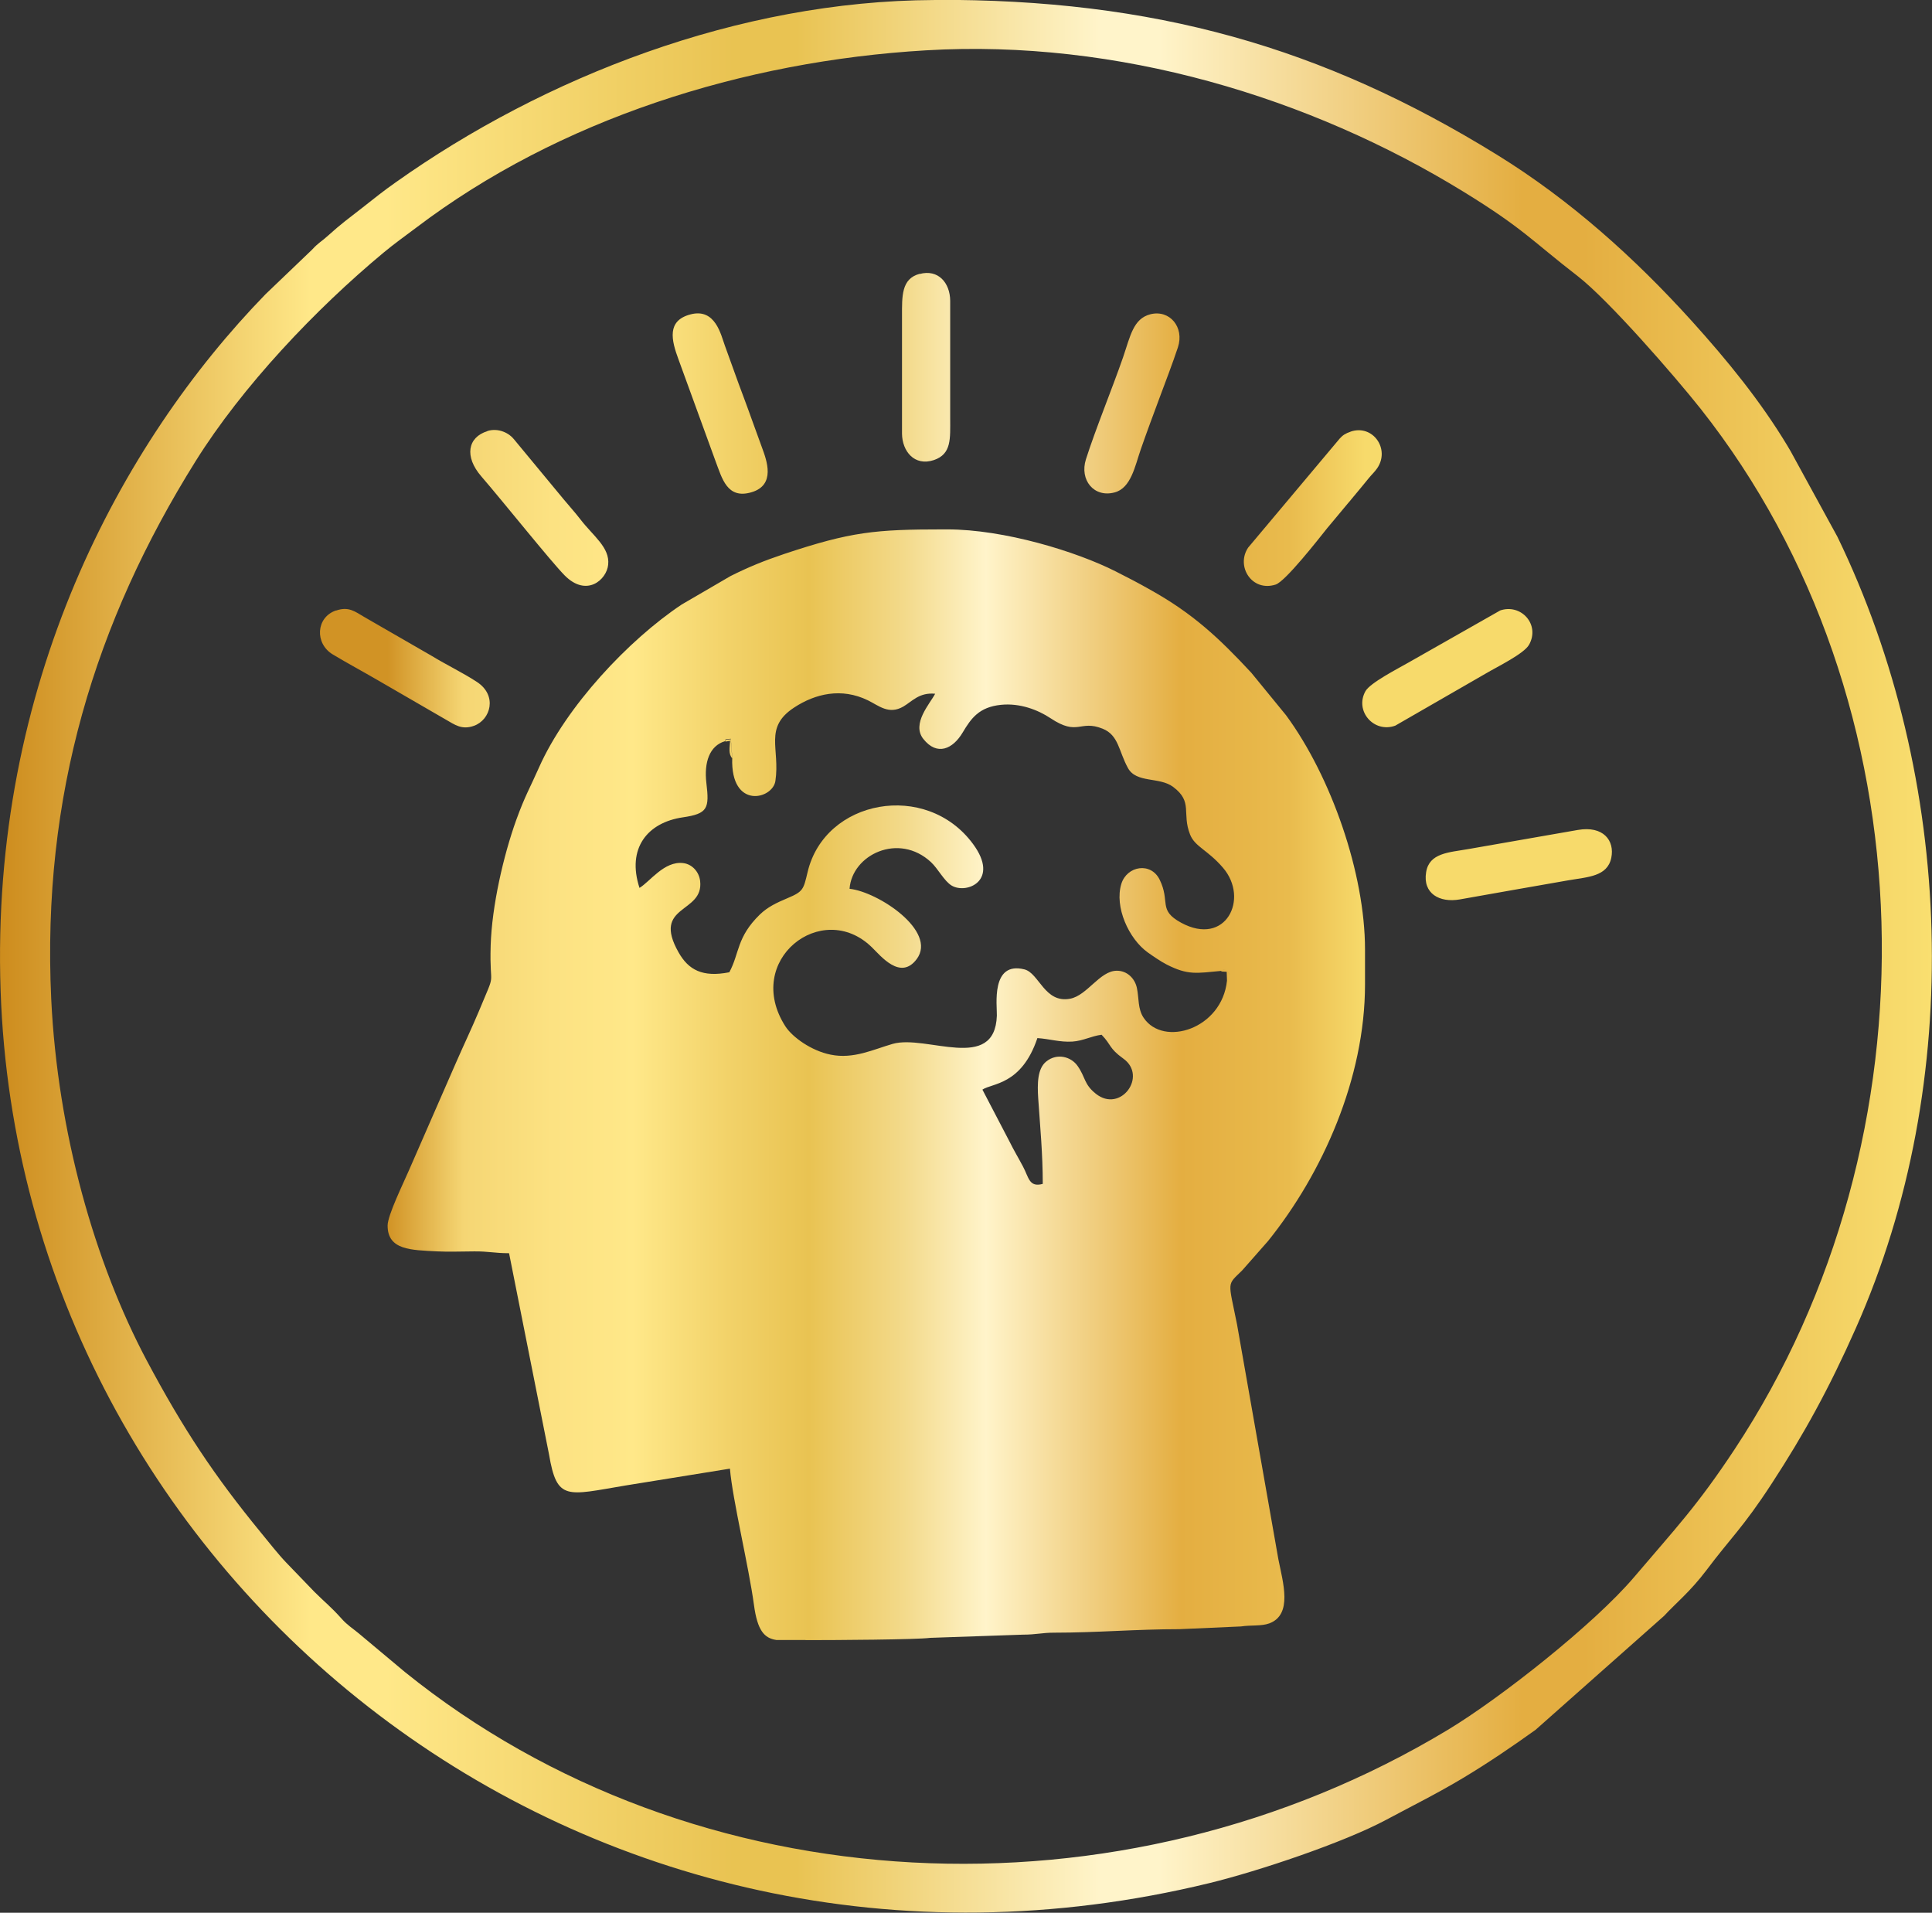
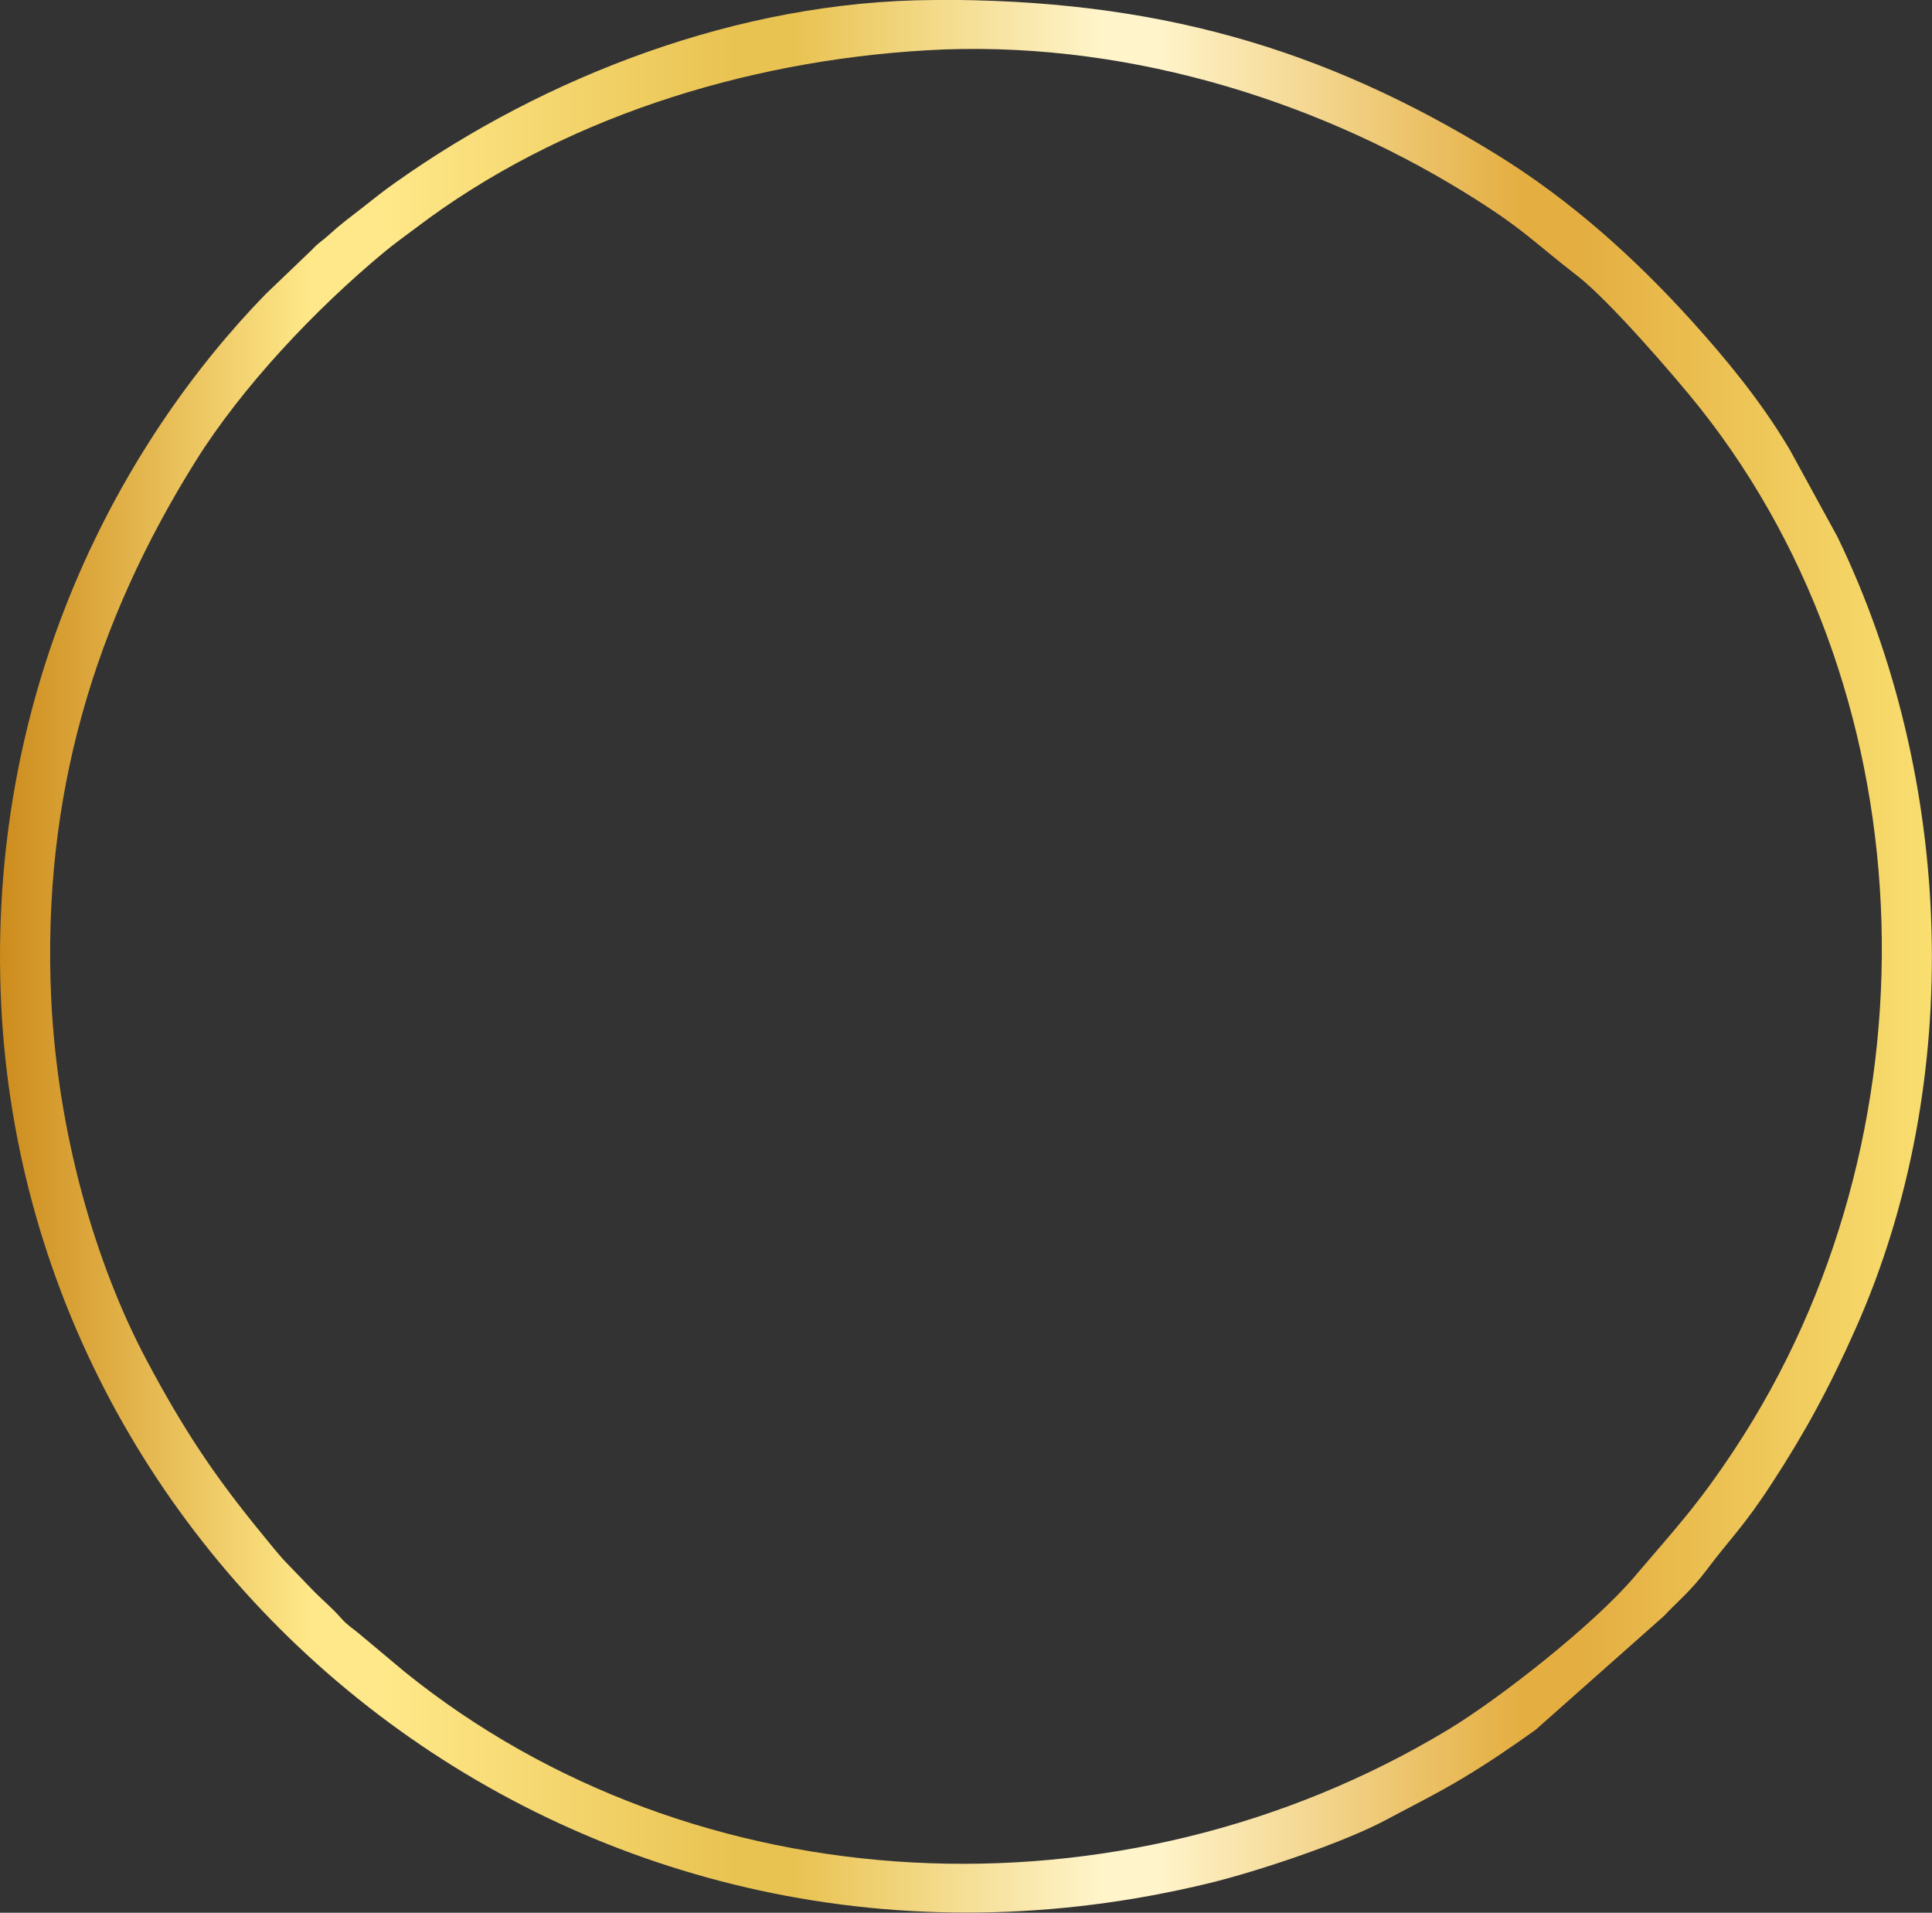
<svg xmlns="http://www.w3.org/2000/svg" viewBox="0 0 127.1 125.81" style="shape-rendering:geometricPrecision; text-rendering:geometricPrecision; image-rendering:optimizeQuality; fill-rule:evenodd; clip-rule:evenodd" version="1.1" height="29.311mm" width="29.611mm" xml:space="preserve">
  <rect x="0" y="0" width="127.1" height="125.81" fill="#333333" stroke="none" />
  <defs>
    <style type="text/css">
   
    .fil1 {fill:url(#id0)}
    .fil0 {fill:url(#id1);fill-rule:nonzero}
   
  </style>
    <linearGradient y2="71.35" x2="89.8" y1="71.35" x1="25.5" gradientUnits="userSpaceOnUse" id="id0">
      <stop style="stop-opacity:1; stop-color:#D19325" offset="0" />
      <stop style="stop-opacity:1; stop-color:#F5D674" offset="0.078" />
      <stop style="stop-opacity:1; stop-color:#FCE282" offset="0.169" />
      <stop style="stop-opacity:1; stop-color:#FFE889" offset="0.251" />
      <stop style="stop-opacity:1; stop-color:#F2D269" offset="0.349" />
      <stop style="stop-opacity:1; stop-color:#E9C352" offset="0.431" />
      <stop style="stop-opacity:1; stop-color:#F3DA8B" offset="0.529" />
      <stop style="stop-opacity:1; stop-color:#FFF4CA" offset="0.612" />
      <stop style="stop-opacity:1; stop-color:#E4AE41" offset="0.812" />
      <stop style="stop-opacity:1; stop-color:#E9BB4D" offset="0.922" />
      <stop style="stop-opacity:1; stop-color:#F7DA6B" offset="1" />
    </linearGradient>
    <linearGradient y2="62.9" x2="127.09" y1="62.9" x1="-0" gradientUnits="userSpaceOnUse" id="id1">
      <stop style="stop-opacity:1; stop-color:#CD8C1D" offset="0" />
      <stop style="stop-opacity:1; stop-color:#FFE889" offset="0.161" />
      <stop style="stop-opacity:1; stop-color:#FFE889" offset="0.18" />
      <stop style="stop-opacity:1; stop-color:#FFE889" offset="0.2" />
      <stop style="stop-opacity:1; stop-color:#E9C352" offset="0.38" />
      <stop style="stop-opacity:1; stop-color:#E9C352" offset="0.412" />
      <stop style="stop-opacity:1; stop-color:#FFF4CA" offset="0.569" />
      <stop style="stop-opacity:1; stop-color:#FFF4CA" offset="0.6" />
      <stop style="stop-opacity:1; stop-color:#E4AE41" offset="0.788" />
      <stop style="stop-opacity:1; stop-color:#E4AE41" offset="0.82" />
      <stop style="stop-opacity:1; stop-color:#F9DF70" offset="1" />
    </linearGradient>
  </defs>
  <g id="Layer_x0020_1">
    <path d="M3.37 65.71c-0.63,-13.38 2.89,-24.81 9.5,-35.38 3.07,-4.91 7.88,-9.99 12.37,-13.72 0.7,-0.58 1.4,-1.08 2.16,-1.65 9.35,-7.09 21.46,-10.94 33.51,-11.65 12.65,-0.75 25.28,3.1 35.37,9.3 3.94,2.42 4.52,3.24 7.51,5.55 2.03,1.57 6.38,6.57 8.1,8.74 15.2,19.25 15.75,47.94 2.23,68.42 -2.47,3.74 -3.91,5.23 -6.63,8.43 -2.63,3.09 -8.79,7.95 -12.24,10.03 -21.5,12.96 -49.56,11.57 -68.61,-3.8l-3.06 -2.56c-0.39,-0.32 -0.74,-0.54 -1.08,-0.92 -0.76,-0.85 -1.12,-1.1 -1.82,-1.8l-1.86 -1.93c-0.5,-0.52 -1.17,-1.37 -1.67,-1.98 -3.05,-3.72 -5.1,-6.8 -7.51,-11.33 -3.4,-6.41 -5.85,-14.97 -6.27,-23.75zm58.09 -65.71c-12.91,0.05 -25.69,5.09 -35.41,11.98 -0.8,0.56 -1.41,1.05 -2.26,1.72 -0.82,0.64 -1.35,1.02 -2.2,1.79 -0.46,0.42 -0.62,0.45 -1.07,0.94l-3.05 2.92c-9.51,9.78 -18.12,25.69 -17.43,45.81 1.32,38.75 38.47,68.69 79.53,58.7 3.24,-0.79 8.84,-2.67 11.62,-4.16 1.89,-1.01 3.35,-1.73 5.04,-2.74 1.73,-1.04 3.21,-2.05 4.79,-3.18l8.46 -7.5c0.72,-0.79 1.71,-1.58 2.79,-3.01 1.54,-2.06 2.4,-2.79 4.28,-5.68 2.11,-3.23 3.78,-6.26 5.54,-10.23 7.21,-16.23 6.47,-36.2 -1.21,-52.05l-3.08 -5.63c-0.08,-0.13 -0.13,-0.22 -0.2,-0.34 -1.78,-2.96 -3.97,-5.64 -6.29,-8.21 -3.77,-4.17 -8,-7.97 -12.81,-10.94 -11.48,-7.09 -22.58,-10.26 -37.04,-10.2z" class="fil0" />
-     <path d="M68.24 68.28c0.81,0.05 1.47,0.28 2.31,0.23 0.72,-0.05 1.23,-0.36 1.92,-0.45 0.66,0.68 0.47,0.88 1.43,1.57 1.61,1.15 -0.18,3.61 -1.81,2.31 -0.79,-0.63 -0.66,-1.06 -1.2,-1.83 -0.42,-0.6 -1.34,-0.87 -2.06,-0.29 -0.59,0.47 -0.59,1.48 -0.53,2.42 0.13,1.92 0.3,3.65 0.3,5.63 -0.91,0.25 -0.92,-0.44 -1.3,-1.14 -0.29,-0.55 -0.61,-1.08 -0.89,-1.65l-1.78 -3.41c0.62,-0.43 2.56,-0.28 3.61,-3.37zm-15.25 39.59l-1.92 0c-0.78,-0.12 -1.24,-0.6 -1.47,-2.31 -0.34,-2.52 -1.41,-6.92 -1.58,-8.96l-6.88 1.11c-3.87,0.65 -4.5,1.03 -5.02,-2.04l-2.63 -13.24c-0.95,0 -1.38,-0.13 -2.3,-0.12 -0.77,0 -1.67,0.04 -2.42,0 -1.73,-0.09 -3.27,-0.08 -3.27,-1.7 0,-0.68 1.06,-2.83 1.42,-3.67l3.06 -7c0.51,-1.17 1.02,-2.23 1.53,-3.44 1.19,-2.87 0.68,-1.26 0.77,-4.31 0.08,-2.61 0.84,-5.91 1.68,-8.25 0.58,-1.6 0.9,-2.1 1.5,-3.46 1.79,-4.02 5.89,-8.39 9.39,-10.72l3.21 -1.87c1.18,-0.59 2.18,-1 3.52,-1.45 4.41,-1.47 5.99,-1.62 10.51,-1.62l0.22 0c3.77,0 8.5,1.46 11.06,2.75 0.85,0.43 1.49,0.76 2.3,1.22 2.82,1.57 4.54,3.19 6.65,5.46l2.29 2.8c2.97,4.04 5.19,10.41 5.19,15.4l0 2.3c0,6.17 -2.79,12.42 -6.38,16.88l-1.7 1.93c-1.02,1.01 -0.93,0.62 -0.34,3.55l2.72 15.45c0.3,1.52 0.96,3.64 -0.6,4.22 -0.52,0.19 -1.2,0.1 -1.86,0.2l-4.06 0.18c-2.83,0 -5.4,0.23 -8.24,0.23 -0.79,0 -1.17,0.13 -2.05,0.13l-6.09 0.21c-0.9,0.12 -6.32,0.15 -7.98,0.15l-0.08 0 -0.07 0 -0.07 0zm27.37 -43.97c0.23,-0.15 -0.07,-0.12 0.33,-0.09 0.24,0.37 0.32,0.29 0.03,0.69 -0.33,3.19 -4.18,4.38 -5.48,2.45 -0.4,-0.59 -0.3,-1.28 -0.45,-1.98 -0.13,-0.6 -0.63,-1.13 -1.33,-1.12 -1.11,0.01 -1.94,1.63 -3.06,1.84 -1.68,0.32 -2.04,-1.69 -3.01,-1.93 -2.22,-0.55 -1.79,2.38 -1.81,3.04 -0.13,3.78 -4.64,1.23 -6.85,1.86 -1.26,0.36 -2.58,1.02 -4.08,0.71 -1.27,-0.25 -2.52,-1.15 -2.98,-1.86 -2.79,-4.34 2.4,-8.4 5.68,-5.21 0.59,0.57 1.89,2.22 2.96,0.78 1.36,-1.84 -2.54,-4.42 -4.42,-4.62 0.16,-2.24 3.23,-3.73 5.36,-1.75 0.46,0.43 0.87,1.25 1.36,1.54 0.98,0.58 3.18,-0.33 1.4,-2.74 -3.07,-4.17 -9.75,-2.94 -10.88,1.85 -0.27,1.13 -0.28,1.28 -1.31,1.71 -0.76,0.32 -1.32,0.59 -1.83,1.08 -1.54,1.5 -1.33,2.54 -2.01,3.8 -1.77,0.35 -2.69,-0.16 -3.34,-1.31 -1.79,-3.16 1.67,-2.53 1.42,-4.69 -0.07,-0.61 -0.53,-1.11 -1.11,-1.18 -1.25,-0.16 -2.2,1.23 -2.88,1.63 -0.85,-2.6 0.52,-4.3 2.85,-4.64 1.65,-0.24 1.75,-0.59 1.55,-2.26 -0.16,-1.35 0.2,-2.45 1.23,-2.75 0.14,-0.13 -0.22,-0.1 0.37,-0.16l0.1 1.28c-0.11,3.39 2.66,2.71 2.84,1.5 0.32,-2.14 -0.78,-3.51 1.23,-4.83 1.4,-0.92 3.12,-1.32 4.85,-0.48 0.72,0.35 1.38,0.97 2.34,0.41 0.58,-0.34 1.04,-0.94 2.09,-0.84 -0.33,0.64 -1.57,1.97 -0.78,2.97 0.91,1.15 1.95,0.66 2.59,-0.42 0.56,-0.94 1.08,-1.67 2.51,-1.82 1.26,-0.13 2.44,0.33 3.27,0.88 1.82,1.21 1.91,0.08 3.43,0.69 1.06,0.43 1.05,1.47 1.66,2.58 0.55,1.02 2.08,0.57 2.98,1.25 1.32,0.99 0.55,1.71 1.11,3.13 0.32,0.81 1.16,1.01 2.17,2.19 1.74,2.03 0.18,5.21 -2.76,3.61 -1.54,-0.84 -0.69,-1.36 -1.41,-2.83 -0.58,-1.18 -2.15,-0.91 -2.52,0.27 -0.47,1.52 0.49,3.62 1.73,4.51 0.28,0.2 0.87,0.61 1.25,0.8 1.41,0.72 1.97,0.57 3.59,0.42zm-32.18 -14l-0.1 -1.28c-0.59,0.07 -0.24,0.03 -0.37,0.16l0.32 -0.05c-0.02,0.44 -0.13,0.85 0.15,1.16zm32.54 14.6c0.29,-0.4 0.21,-0.33 -0.03,-0.69 -0.4,-0.03 -0.1,-0.05 -0.33,0.09l0.34 0.02 0.02 0.59zm-48.66 -36.14c-1.29,0.4 -1.53,1.67 -0.39,2.98 1.36,1.57 4.58,5.6 5.48,6.51 1.44,1.45 2.76,0.29 2.86,-0.71 0.12,-1.13 -0.99,-1.89 -1.82,-2.97 -0.37,-0.48 -0.73,-0.87 -1.11,-1.33l-3.27 -3.95c-0.3,-0.39 -1.01,-0.77 -1.75,-0.54zm43.62 -7.69c-1.13,0.29 -1.32,1.44 -1.8,2.84 -0.73,2.1 -1.81,4.72 -2.44,6.7 -0.43,1.35 0.52,2.54 1.88,2.18 1.09,-0.28 1.35,-1.75 1.73,-2.84 0.4,-1.15 0.8,-2.22 1.22,-3.35 0.42,-1.13 0.85,-2.24 1.22,-3.35 0.44,-1.33 -0.54,-2.5 -1.81,-2.18zm-30.26 0.01c-1.56,0.41 -1.26,1.68 -0.78,2.97l2.44 6.7c0.42,1.1 0.75,2.5 2.35,2.03 1.62,-0.47 1.01,-2.1 0.7,-2.94 -0.43,-1.16 -0.8,-2.23 -1.22,-3.35 -0.42,-1.1 -0.81,-2.24 -1.22,-3.35 -0.26,-0.7 -0.62,-2.5 -2.27,-2.06zm-23.31 19.47c-1.33,0.45 -1.42,2.18 -0.21,2.9 0.95,0.57 2.01,1.14 2.97,1.7l4.44 2.57c0.6,0.34 1.06,0.71 1.87,0.42 1.09,-0.39 1.57,-1.99 0.19,-2.89 -0.9,-0.59 -2.02,-1.13 -2.97,-1.71l-4.44 -2.56c-0.6,-0.35 -1.02,-0.71 -1.85,-0.42zm66.75 -11.76c-0.35,0.12 -0.52,0.23 -0.72,0.45l-6.03 7.18c-0.82,1.23 0.25,2.93 1.81,2.43 0.65,-0.21 2.84,-3.02 3.4,-3.72 0.4,-0.49 0.73,-0.86 1.11,-1.33 0.18,-0.23 0.34,-0.39 0.51,-0.61 0.19,-0.23 0.39,-0.47 0.55,-0.66l0.55 -0.67c0.21,-0.26 0.38,-0.4 0.56,-0.66 0.87,-1.27 -0.29,-2.91 -1.75,-2.41zm9.82 11.77l-6.04 3.43c-0.66,0.38 -2.5,1.32 -2.81,1.87 -0.73,1.3 0.55,2.78 1.96,2.27l5.99 -3.45c0.71,-0.42 2.48,-1.28 2.81,-1.87 0.75,-1.33 -0.53,-2.74 -1.92,-2.25zm-38.18 -22.15c-1.21,0.32 -1.16,1.48 -1.16,2.79l-0 7.72c0.01,1.15 0.81,2.17 2.1,1.74 1.17,-0.4 1.07,-1.41 1.07,-2.76l0 -7.72c-0.01,-1.18 -0.79,-2.09 -2.01,-1.76zm43.3 36.58c-2.42,0.42 -4.81,0.84 -7.22,1.26 -1.26,0.22 -2.56,0.25 -2.76,1.52 -0.23,1.41 0.89,2.02 2.21,1.79 2.38,-0.42 4.79,-0.85 7.16,-1.26 1.26,-0.22 2.55,-0.24 2.81,-1.47 0.24,-1.15 -0.53,-2.13 -2.2,-1.84z" class="fil1" />
  </g>
</svg>